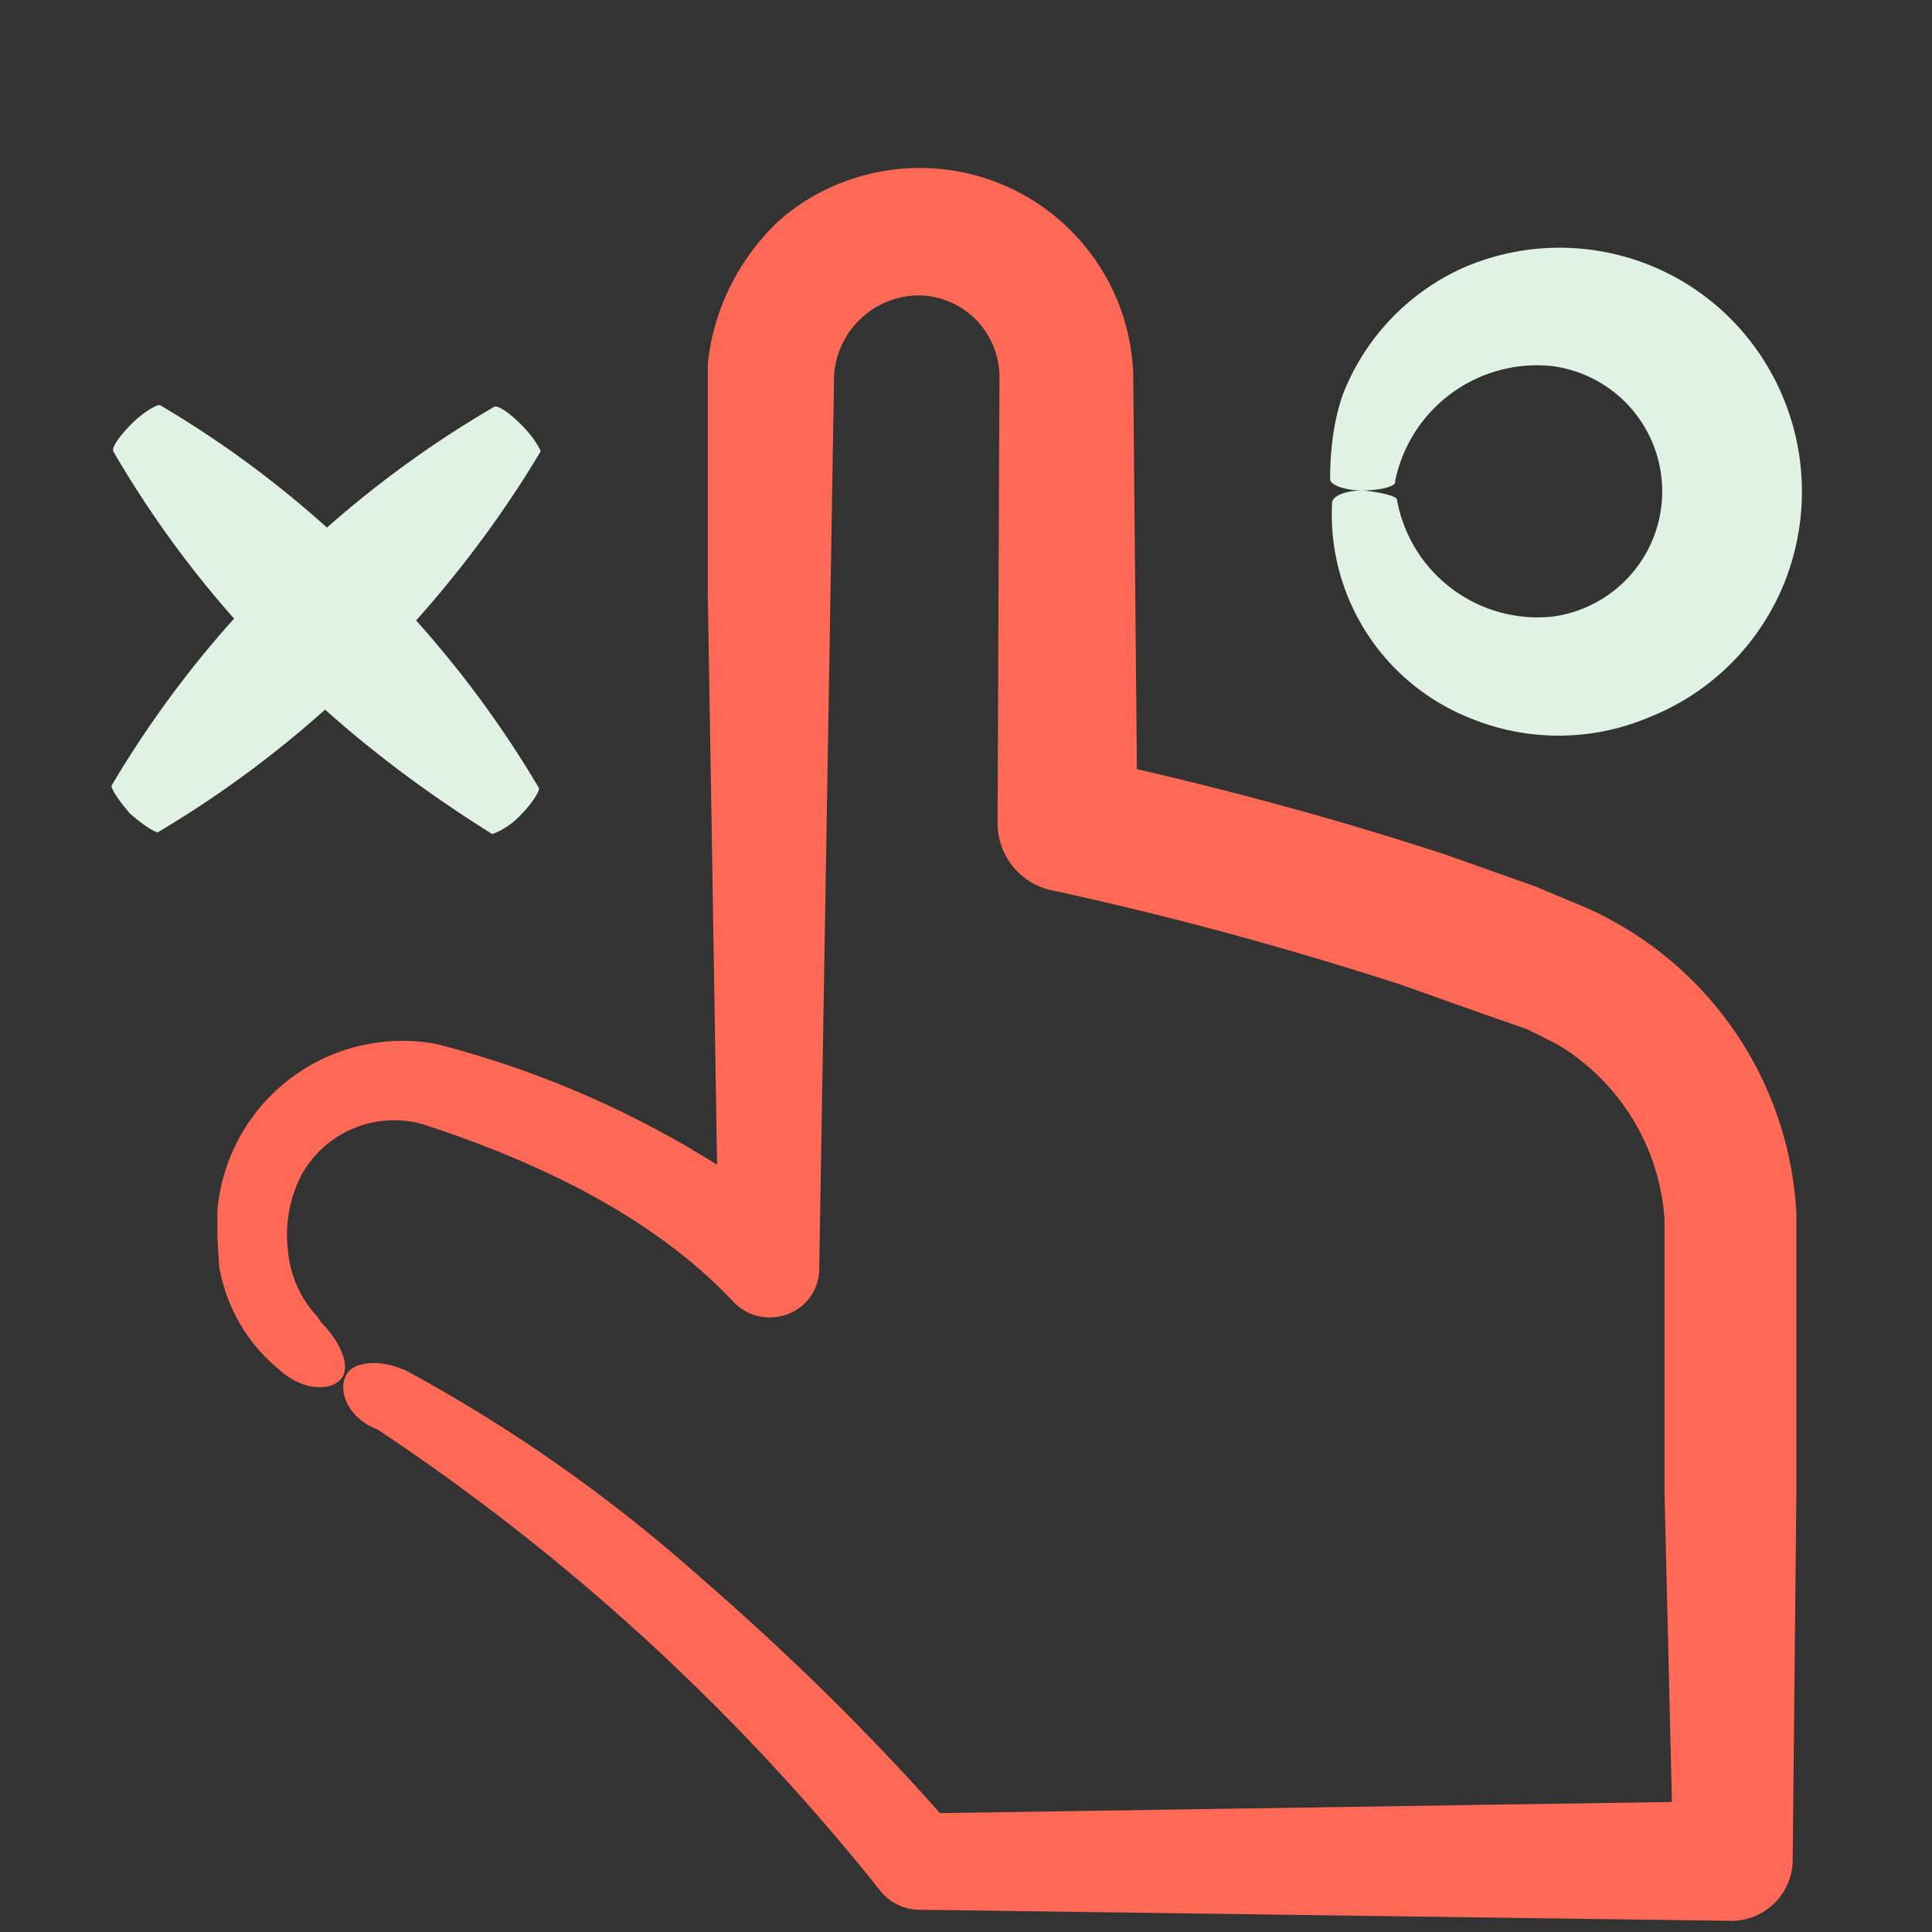
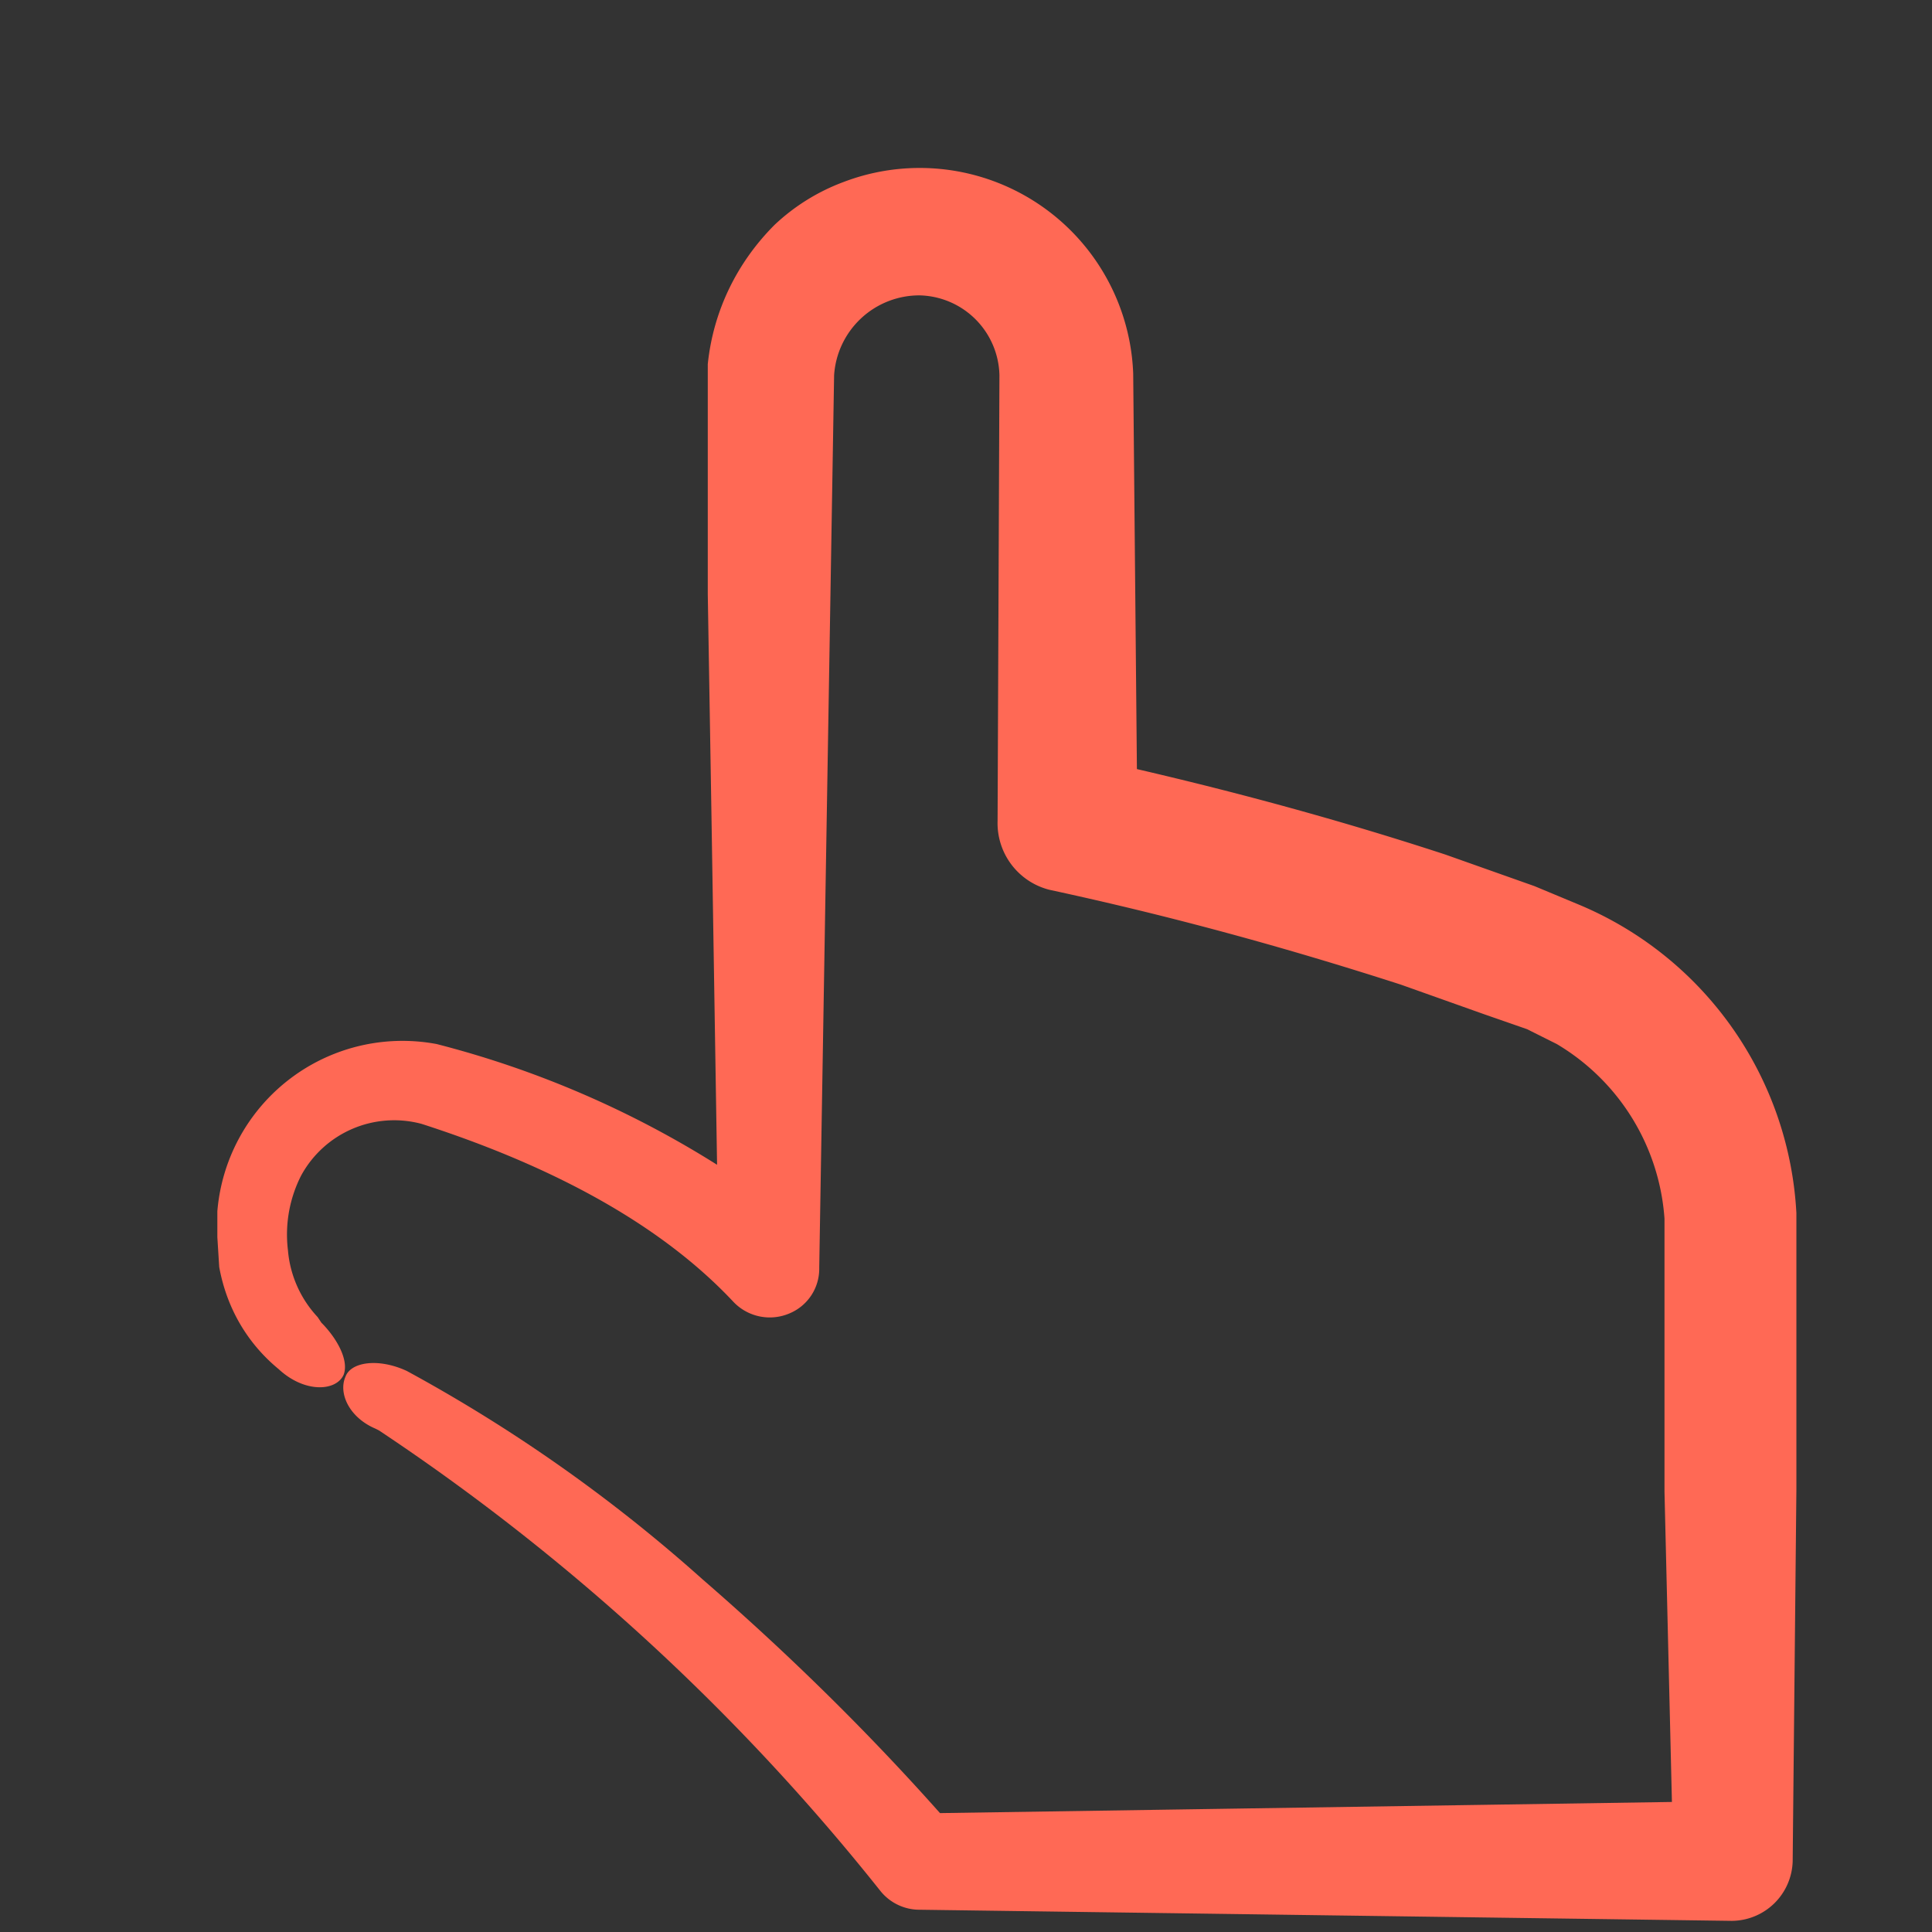
<svg xmlns="http://www.w3.org/2000/svg" width="104" height="104" fill="none">
  <rect width="100%" height="100%" fill="#333333" stroke="none" />
  <path d="M20 76.8l.4.2a118 118 0 0127 24.8 2.7 2.7 0 002 1l43.8.6a3.3 3.3 0 003.3-3.2l.2-20V68v-2.7A19.1 19.1 0 0085 48.7l-2.4-1-4.8-1.7c-5.5-1.8-11-3.3-16.6-4.6l-.2-21.3A11.5 11.5 0 0045.4 9.8a11 11 0 00-3.7 2.3c-2 2-3.3 4.6-3.6 7.5V32l.2 12 .3 18.7a53 53 0 00-15.1-6.5 10 10 0 00-11.8 9v1.4l.1 1.6c.4 2.2 1.5 4.1 3.2 5.5 1.4 1.3 3.1 1.2 3.5.3.3-.8-.4-2-1.2-2.8l-.2-.3a6 6 0 01-1.6-3.6 7 7 0 01.7-4 5.7 5.7 0 016.5-2.8c6.2 2 12.5 5 16.8 9.6a2.7 2.7 0 003 .6 2.6 2.6 0 001.6-2.4v-.1l.8-48a4.6 4.6 0 014.6-4.3 4.4 4.4 0 014.3 4.3l-.1 24a3.7 3.7 0 002.8 3.7C63 49.3 69.2 51 75.4 53l4.5 1.6 2.3.8 1.6.8a11.9 11.9 0 015.8 9.4v14.7L90 97l-39.4.6c-4-4.5-8.3-8.7-12.8-12.6a84 84 0 00-15.9-11.2c-1.5-.7-3-.5-3.3.3-.4.9.2 2.2 1.6 2.8z" fill="#FF6955" />
-   <path d="M7 43.8c.7.6 1.3 1 1.5 1 3.2-1.9 6.2-4.1 9-6.6 2.8 2.5 5.8 4.7 9 6.7a4 4 0 001.5-1c.7-.7 1.1-1.4 1-1.5a57 57 0 00-6.6-9c2.5-2.8 4.8-5.9 6.7-9.1 0-.1-.4-.8-1-1.4-.7-.7-1.3-1.1-1.5-1a56.8 56.8 0 00-9 6.5 55.7 55.7 0 00-9-6.6c-.2 0-.9.4-1.5 1-.7.7-1.1 1.3-1 1.5a56 56 0 006.5 9 56.5 56.5 0 00-6.6 9c0 .2.4.8 1 1.5zM93 17a13 13 0 00-14.2-2.6 12.4 12.4 0 00-6.5 6.8c-.5 1.4-.7 3-.7 4.6 0 .3.8.6 1.7.6 1 0 1.7-.2 1.8-.4v-.1a7.8 7.8 0 018.4-6.2 6.8 6.8 0 010 13.5 7.7 7.7 0 01-8.3-6.3c0-.2-.9-.4-1.8-.5-1 0-1.7.3-1.7.7v.1A11.8 11.8 0 0079 38.6a12.5 12.5 0 009.8 0 13 13 0 007.2-7.1A13.2 13.2 0 0093 17z" fill="#DFF2E3" />
</svg>